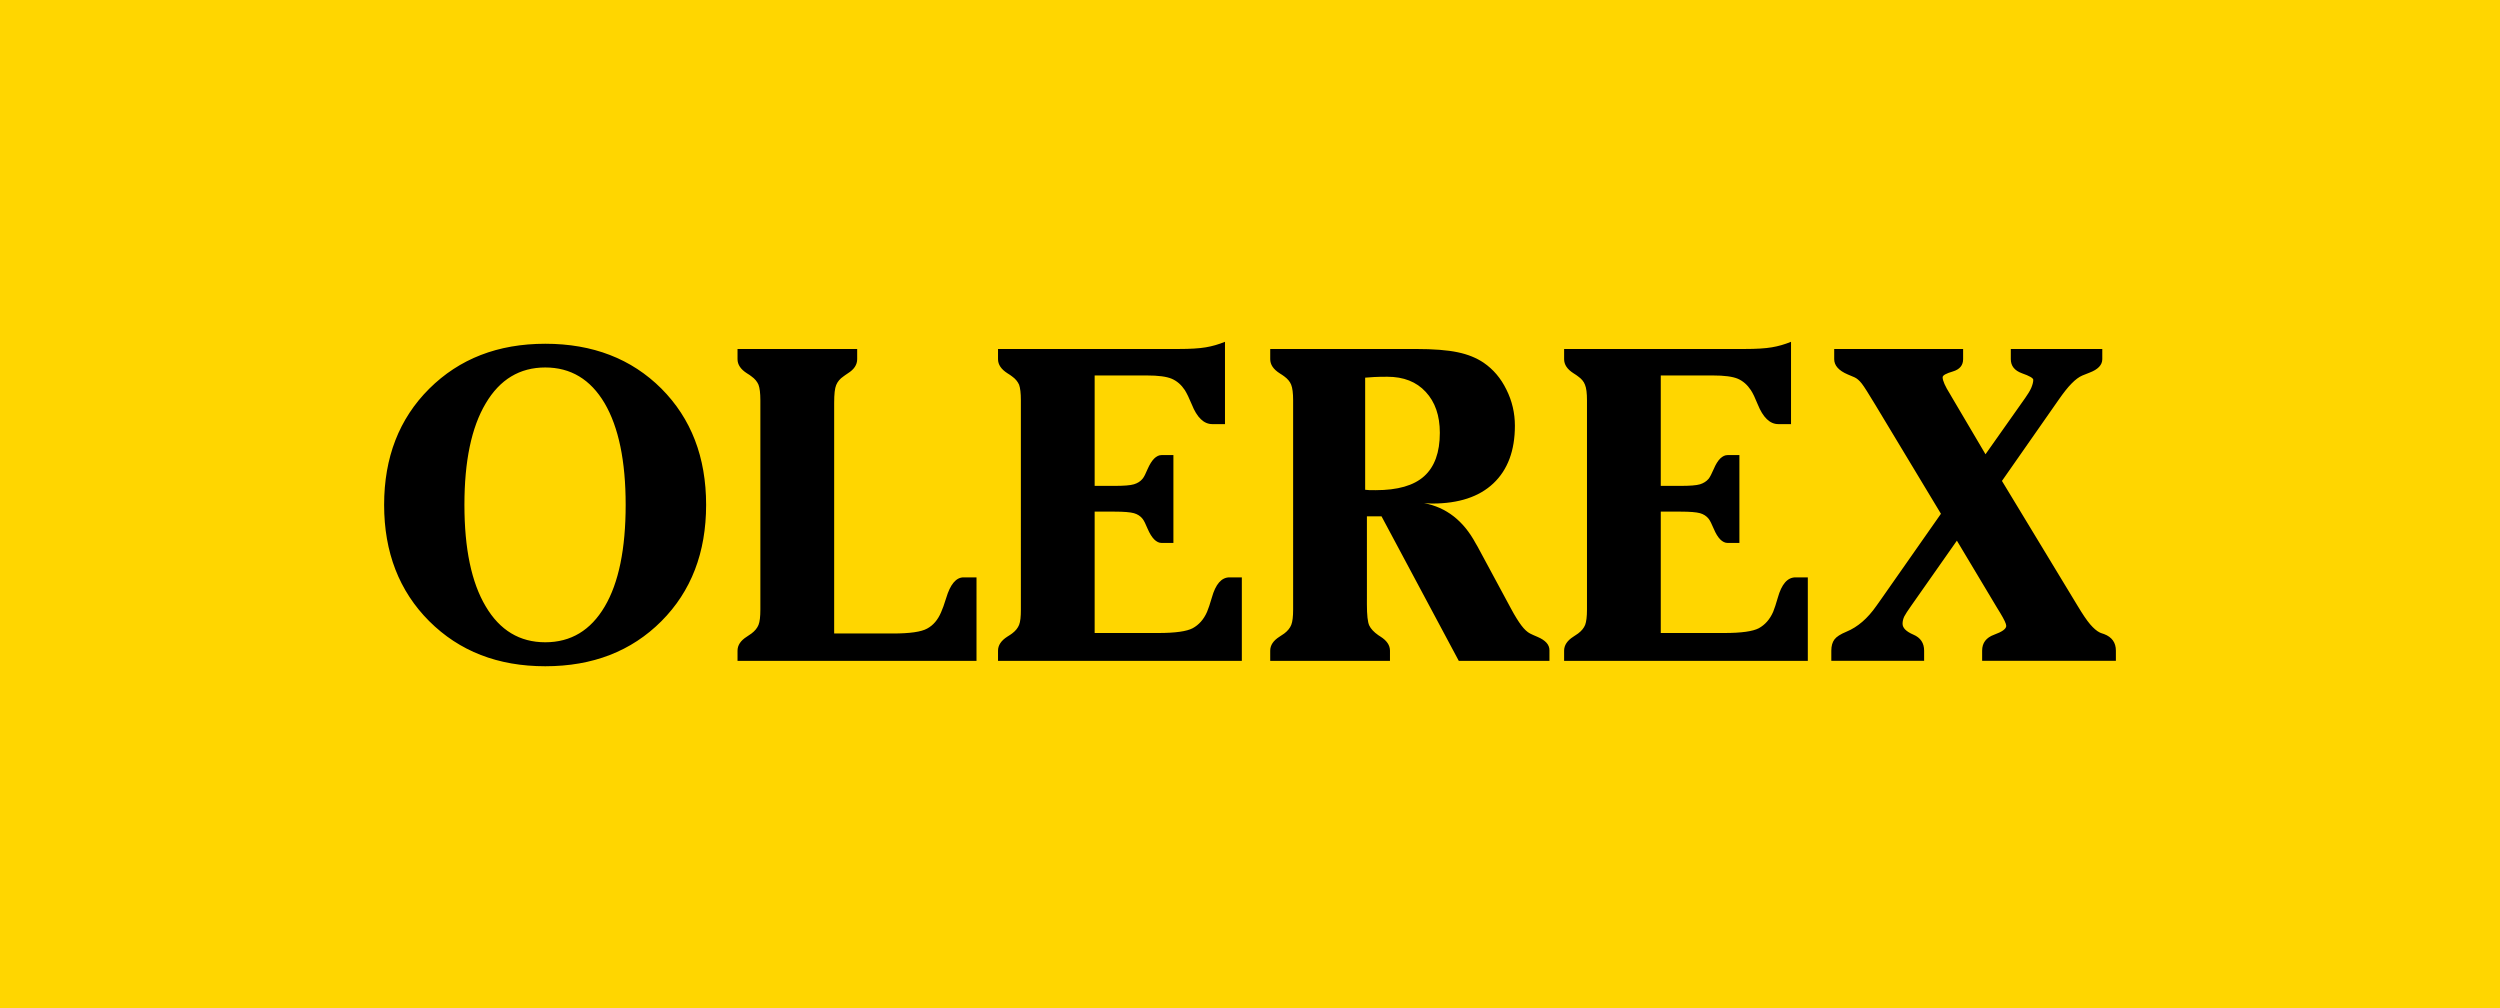
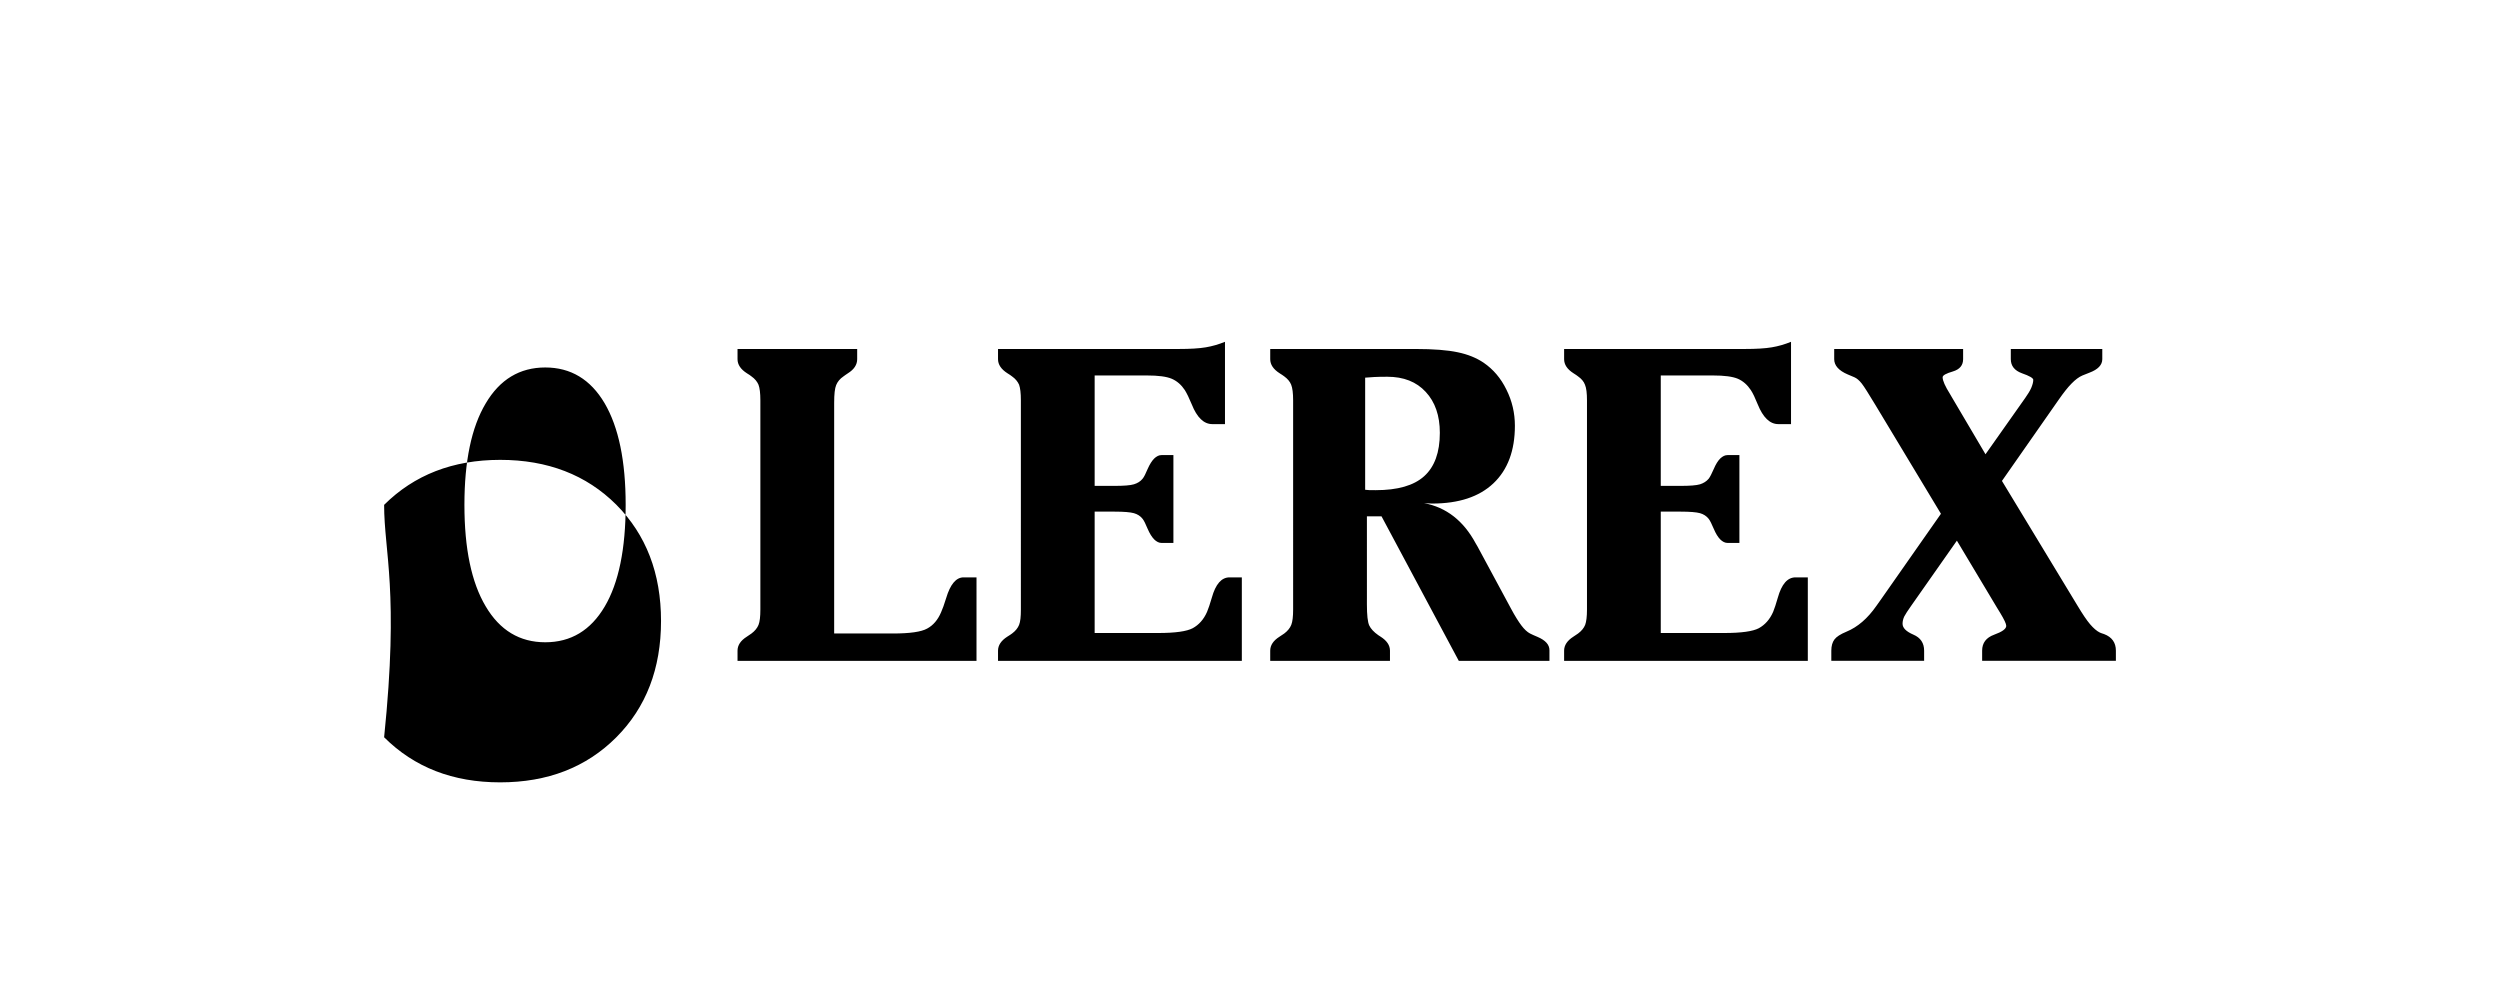
<svg xmlns="http://www.w3.org/2000/svg" version="1.1" id="Layer_1" x="0px" y="0px" viewBox="0 0 207.416 83.635" style="enable-background:new 0 0 207.416 83.635;" xml:space="preserve">
  <style type="text/css">
	.st0{fill:#FFD600;}
	.st1{fill-rule:evenodd;clip-rule:evenodd;}
</style>
-   <rect class="st0" width="207.416" height="83.635" />
-   <path class="st1" d="M45.238,30.488c-2.119,0-3.769,0.993-4.943,2.985  c-1.181,1.981-1.764,4.791-1.764,8.41c0,3.63,0.583,6.441,1.764,8.422  c1.174,1.992,2.825,2.982,4.943,2.982c2.124,0,3.765-0.985,4.933-2.963  c1.162-1.963,1.738-4.786,1.738-8.441c0-3.63-0.582-6.443-1.748-8.432  C48.991,31.473,47.35,30.488,45.238,30.488L45.238,30.488z M31.869,41.886  c0-3.935,1.248-7.147,3.741-9.633c2.5-2.486,5.702-3.733,9.628-3.733  c3.939,0,7.146,1.242,9.632,3.717c2.476,2.486,3.714,5.7,3.714,9.649  c0,3.954-1.238,7.172-3.714,9.655c-2.486,2.488-5.692,3.735-9.632,3.735  c-3.926,0-7.128-1.247-9.628-3.741C33.118,49.039,31.869,45.821,31.869,41.886  L31.869,41.886z M81.018,54.829H61.19v-0.845c0-0.448,0.254-0.834,0.769-1.16  c0.169-0.108,0.298-0.195,0.39-0.265c0.286-0.216,0.479-0.456,0.583-0.715  c0.105-0.265,0.153-0.691,0.153-1.271v-0.842V33.211  c0-0.591-0.053-1.023-0.156-1.293c-0.111-0.256-0.298-0.491-0.579-0.688  c-0.092-0.078-0.215-0.159-0.377-0.257c-0.524-0.335-0.783-0.723-0.783-1.174  v-0.845h9.927v0.845c0,0.459-0.254,0.851-0.773,1.174  c-0.162,0.114-0.288,0.189-0.367,0.257c-0.293,0.197-0.484,0.435-0.601,0.712  c-0.116,0.273-0.169,0.766-0.169,1.482v0.627v18.508h4.883  c1.398,0,2.341-0.135,2.831-0.408c0.498-0.265,0.889-0.721,1.155-1.349  c0.123-0.265,0.259-0.656,0.424-1.183c0.34-1.139,0.821-1.717,1.445-1.717  h1.072V54.829L81.018,54.829z M82.802,54.829v-0.845  c0-0.448,0.26-0.834,0.766-1.16c0.18-0.108,0.304-0.195,0.4-0.265  c0.289-0.216,0.479-0.456,0.582-0.715c0.107-0.265,0.148-0.691,0.148-1.271  v-0.842V33.211c0-0.591-0.051-1.023-0.148-1.293  c-0.118-0.262-0.304-0.491-0.582-0.688c-0.096-0.078-0.22-0.159-0.378-0.257  c-0.525-0.335-0.788-0.723-0.788-1.174v-0.845h14.975  c0.97,0,1.725-0.046,2.258-0.137c0.54-0.09,1.066-0.243,1.597-0.459v6.829  h-1.057c-0.695,0-1.267-0.546-1.699-1.636c-0.22-0.534-0.413-0.923-0.575-1.185  c-0.289-0.437-0.649-0.753-1.082-0.94c-0.436-0.186-1.123-0.275-2.065-0.275  h-0.482h-3.853v9.161h1.645c0.775,0,1.316-0.041,1.613-0.132  c0.305-0.092,0.543-0.243,0.717-0.459c0.127-0.148,0.258-0.429,0.424-0.817  c0.34-0.769,0.726-1.147,1.151-1.147h0.984v7.288h-0.984  c-0.425,0-0.818-0.394-1.151-1.164c-0.17-0.408-0.301-0.685-0.424-0.839  c-0.181-0.23-0.421-0.381-0.717-0.465c-0.297-0.084-0.838-0.129-1.613-0.129  h-1.645v10.07h5.284c1.404,0,2.36-0.135,2.853-0.399  c0.504-0.276,0.911-0.718,1.188-1.353c0.116-0.267,0.244-0.666,0.397-1.182  c0.313-1.123,0.802-1.682,1.469-1.682h1.02v6.926H82.802L82.802,54.829z   M113.407,49.73v0.408c0,0.896,0.066,1.485,0.195,1.757  c0.127,0.27,0.38,0.545,0.751,0.804c0.058,0.035,0.127,0.084,0.191,0.124  c0.513,0.327,0.777,0.712,0.777,1.16v0.845h-9.936v-0.845  c0-0.448,0.257-0.834,0.772-1.16c0.165-0.108,0.293-0.195,0.396-0.265  c0.284-0.216,0.476-0.456,0.579-0.715c0.105-0.265,0.154-0.691,0.154-1.271  v-0.842V33.211c0-0.597-0.054-1.023-0.162-1.293  c-0.104-0.262-0.301-0.491-0.57-0.688c-0.103-0.076-0.221-0.159-0.382-0.257  c-0.525-0.335-0.786-0.723-0.786-1.174v-0.845h12.062  c1.479,0,2.65,0.092,3.487,0.271c0.855,0.175,1.566,0.472,2.154,0.866  c0.799,0.548,1.43,1.282,1.895,2.237c0.472,0.942,0.702,1.946,0.702,2.996  c0,2.06-0.597,3.654-1.781,4.775c-1.185,1.123-2.88,1.679-5.083,1.679  c-0.048,0-0.159,0-0.313-0.013c-0.162-0.014-0.278-0.022-0.359-0.022  c1.843,0.348,3.276,1.462,4.289,3.349c0.062,0.105,0.108,0.184,0.135,0.229  l2.791,5.177c0.327,0.613,0.618,1.072,0.861,1.396  c0.243,0.321,0.483,0.545,0.713,0.664c0.143,0.076,0.353,0.167,0.629,0.284  c0.653,0.28,0.985,0.642,0.985,1.106v0.88h-7.523l-6.409-11.989h-1.213V49.73  L113.407,49.73z M113.262,31.333v9.301c0.092,0.01,0.211,0.024,0.34,0.029  c0.137,0.005,0.309,0.005,0.535,0.005c1.816,0,3.159-0.38,4.02-1.158  c0.864-0.777,1.301-1.973,1.301-3.598c0-1.431-0.391-2.559-1.169-3.396  c-0.774-0.842-1.838-1.258-3.187-1.258c-0.465,0-0.823,0.008-1.085,0.022  C113.748,31.295,113.509,31.311,113.262,31.333L113.262,31.333z M129.769,54.829  v-0.845c0-0.448,0.256-0.834,0.766-1.16c0.17-0.108,0.3-0.195,0.394-0.265  c0.289-0.216,0.481-0.456,0.586-0.715c0.099-0.265,0.151-0.691,0.151-1.271  v-0.842V33.211c0-0.591-0.052-1.023-0.167-1.293  c-0.097-0.262-0.289-0.491-0.57-0.688c-0.094-0.076-0.218-0.159-0.375-0.257  c-0.529-0.335-0.785-0.723-0.785-1.174v-0.845H144.746  c0.961,0,1.711-0.046,2.248-0.137c0.543-0.09,1.072-0.243,1.601-0.459v6.829  h-1.058c-0.691,0-1.264-0.546-1.703-1.636c-0.216-0.534-0.403-0.931-0.572-1.185  c-0.289-0.437-0.647-0.753-1.074-0.94c-0.44-0.186-1.123-0.275-2.07-0.275  h-0.481h-3.849v9.161h1.638c0.78,0,1.32-0.041,1.62-0.132  c0.291-0.092,0.532-0.243,0.715-0.459c0.119-0.148,0.254-0.431,0.427-0.817  c0.324-0.769,0.718-1.147,1.145-1.147h0.979v7.288h-0.979  c-0.427,0-0.821-0.394-1.145-1.164c-0.173-0.408-0.308-0.685-0.427-0.839  c-0.183-0.23-0.423-0.381-0.715-0.465c-0.305-0.084-0.84-0.129-1.62-0.129  h-1.638v10.07h5.277c1.406,0,2.367-0.135,2.861-0.399  c0.5-0.276,0.907-0.718,1.185-1.353c0.113-0.267,0.24-0.672,0.389-1.182  c0.313-1.115,0.796-1.682,1.471-1.682h1.017v6.926H129.769L129.769,54.829z   M161.033,42.626l-5.455-9.056c-0.54-0.888-0.898-1.473-1.115-1.749  c-0.213-0.267-0.41-0.434-0.61-0.521c-0.129-0.059-0.316-0.137-0.548-0.232  c-0.755-0.319-1.128-0.747-1.128-1.269v-0.845h10.696v0.845  c0,0.51-0.286,0.851-0.845,1.018c-0.561,0.165-0.855,0.321-0.855,0.483  c0,0.286,0.21,0.751,0.613,1.393c0.056,0.1,0.099,0.178,0.137,0.237  l2.807,4.759l3.296-4.672c0.203-0.294,0.381-0.564,0.497-0.829  c0.108-0.259,0.17-0.483,0.17-0.675c0-0.142-0.316-0.326-0.936-0.542  c-0.618-0.222-0.928-0.615-0.928-1.172v-0.845h7.59v0.845  c0,0.484-0.359,0.856-1.064,1.121c-0.245,0.097-0.44,0.178-0.583,0.232  c-0.289,0.122-0.588,0.346-0.902,0.669c-0.318,0.319-0.666,0.767-1.055,1.323  l-4.721,6.758l6.265,10.343c0.421,0.702,0.769,1.222,1.045,1.544  c0.284,0.332,0.556,0.569,0.812,0.693c0.086,0.043,0.203,0.076,0.346,0.124  c0.659,0.248,0.985,0.713,0.985,1.377v0.845h-11.096v-0.845  c0-0.64,0.329-1.079,0.996-1.323c0.672-0.243,1.004-0.486,1.004-0.732  c0-0.167-0.167-0.523-0.502-1.077c-0.108-0.162-0.189-0.302-0.265-0.432  l-3.328-5.562l-3.809,5.428c-0.267,0.378-0.459,0.672-0.561,0.869  c-0.094,0.208-0.137,0.402-0.137,0.597c0,0.346,0.297,0.645,0.898,0.904  c0.597,0.254,0.891,0.702,0.891,1.328v0.845h-7.7v-0.845  c0-0.391,0.089-0.699,0.259-0.928c0.165-0.224,0.5-0.44,0.996-0.645  c0.928-0.381,1.757-1.096,2.486-2.143c0.162-0.232,0.289-0.41,0.381-0.537  L161.033,42.626L161.033,42.626z" />
+   <path class="st1" d="M45.238,30.488c-2.119,0-3.769,0.993-4.943,2.985  c-1.181,1.981-1.764,4.791-1.764,8.41c0,3.63,0.583,6.441,1.764,8.422  c1.174,1.992,2.825,2.982,4.943,2.982c2.124,0,3.765-0.985,4.933-2.963  c1.162-1.963,1.738-4.786,1.738-8.441c0-3.63-0.582-6.443-1.748-8.432  C48.991,31.473,47.35,30.488,45.238,30.488L45.238,30.488z M31.869,41.886  c2.5-2.486,5.702-3.733,9.628-3.733  c3.939,0,7.146,1.242,9.632,3.717c2.476,2.486,3.714,5.7,3.714,9.649  c0,3.954-1.238,7.172-3.714,9.655c-2.486,2.488-5.692,3.735-9.632,3.735  c-3.926,0-7.128-1.247-9.628-3.741C33.118,49.039,31.869,45.821,31.869,41.886  L31.869,41.886z M81.018,54.829H61.19v-0.845c0-0.448,0.254-0.834,0.769-1.16  c0.169-0.108,0.298-0.195,0.39-0.265c0.286-0.216,0.479-0.456,0.583-0.715  c0.105-0.265,0.153-0.691,0.153-1.271v-0.842V33.211  c0-0.591-0.053-1.023-0.156-1.293c-0.111-0.256-0.298-0.491-0.579-0.688  c-0.092-0.078-0.215-0.159-0.377-0.257c-0.524-0.335-0.783-0.723-0.783-1.174  v-0.845h9.927v0.845c0,0.459-0.254,0.851-0.773,1.174  c-0.162,0.114-0.288,0.189-0.367,0.257c-0.293,0.197-0.484,0.435-0.601,0.712  c-0.116,0.273-0.169,0.766-0.169,1.482v0.627v18.508h4.883  c1.398,0,2.341-0.135,2.831-0.408c0.498-0.265,0.889-0.721,1.155-1.349  c0.123-0.265,0.259-0.656,0.424-1.183c0.34-1.139,0.821-1.717,1.445-1.717  h1.072V54.829L81.018,54.829z M82.802,54.829v-0.845  c0-0.448,0.26-0.834,0.766-1.16c0.18-0.108,0.304-0.195,0.4-0.265  c0.289-0.216,0.479-0.456,0.582-0.715c0.107-0.265,0.148-0.691,0.148-1.271  v-0.842V33.211c0-0.591-0.051-1.023-0.148-1.293  c-0.118-0.262-0.304-0.491-0.582-0.688c-0.096-0.078-0.22-0.159-0.378-0.257  c-0.525-0.335-0.788-0.723-0.788-1.174v-0.845h14.975  c0.97,0,1.725-0.046,2.258-0.137c0.54-0.09,1.066-0.243,1.597-0.459v6.829  h-1.057c-0.695,0-1.267-0.546-1.699-1.636c-0.22-0.534-0.413-0.923-0.575-1.185  c-0.289-0.437-0.649-0.753-1.082-0.94c-0.436-0.186-1.123-0.275-2.065-0.275  h-0.482h-3.853v9.161h1.645c0.775,0,1.316-0.041,1.613-0.132  c0.305-0.092,0.543-0.243,0.717-0.459c0.127-0.148,0.258-0.429,0.424-0.817  c0.34-0.769,0.726-1.147,1.151-1.147h0.984v7.288h-0.984  c-0.425,0-0.818-0.394-1.151-1.164c-0.17-0.408-0.301-0.685-0.424-0.839  c-0.181-0.23-0.421-0.381-0.717-0.465c-0.297-0.084-0.838-0.129-1.613-0.129  h-1.645v10.07h5.284c1.404,0,2.36-0.135,2.853-0.399  c0.504-0.276,0.911-0.718,1.188-1.353c0.116-0.267,0.244-0.666,0.397-1.182  c0.313-1.123,0.802-1.682,1.469-1.682h1.02v6.926H82.802L82.802,54.829z   M113.407,49.73v0.408c0,0.896,0.066,1.485,0.195,1.757  c0.127,0.27,0.38,0.545,0.751,0.804c0.058,0.035,0.127,0.084,0.191,0.124  c0.513,0.327,0.777,0.712,0.777,1.16v0.845h-9.936v-0.845  c0-0.448,0.257-0.834,0.772-1.16c0.165-0.108,0.293-0.195,0.396-0.265  c0.284-0.216,0.476-0.456,0.579-0.715c0.105-0.265,0.154-0.691,0.154-1.271  v-0.842V33.211c0-0.597-0.054-1.023-0.162-1.293  c-0.104-0.262-0.301-0.491-0.57-0.688c-0.103-0.076-0.221-0.159-0.382-0.257  c-0.525-0.335-0.786-0.723-0.786-1.174v-0.845h12.062  c1.479,0,2.65,0.092,3.487,0.271c0.855,0.175,1.566,0.472,2.154,0.866  c0.799,0.548,1.43,1.282,1.895,2.237c0.472,0.942,0.702,1.946,0.702,2.996  c0,2.06-0.597,3.654-1.781,4.775c-1.185,1.123-2.88,1.679-5.083,1.679  c-0.048,0-0.159,0-0.313-0.013c-0.162-0.014-0.278-0.022-0.359-0.022  c1.843,0.348,3.276,1.462,4.289,3.349c0.062,0.105,0.108,0.184,0.135,0.229  l2.791,5.177c0.327,0.613,0.618,1.072,0.861,1.396  c0.243,0.321,0.483,0.545,0.713,0.664c0.143,0.076,0.353,0.167,0.629,0.284  c0.653,0.28,0.985,0.642,0.985,1.106v0.88h-7.523l-6.409-11.989h-1.213V49.73  L113.407,49.73z M113.262,31.333v9.301c0.092,0.01,0.211,0.024,0.34,0.029  c0.137,0.005,0.309,0.005,0.535,0.005c1.816,0,3.159-0.38,4.02-1.158  c0.864-0.777,1.301-1.973,1.301-3.598c0-1.431-0.391-2.559-1.169-3.396  c-0.774-0.842-1.838-1.258-3.187-1.258c-0.465,0-0.823,0.008-1.085,0.022  C113.748,31.295,113.509,31.311,113.262,31.333L113.262,31.333z M129.769,54.829  v-0.845c0-0.448,0.256-0.834,0.766-1.16c0.17-0.108,0.3-0.195,0.394-0.265  c0.289-0.216,0.481-0.456,0.586-0.715c0.099-0.265,0.151-0.691,0.151-1.271  v-0.842V33.211c0-0.591-0.052-1.023-0.167-1.293  c-0.097-0.262-0.289-0.491-0.57-0.688c-0.094-0.076-0.218-0.159-0.375-0.257  c-0.529-0.335-0.785-0.723-0.785-1.174v-0.845H144.746  c0.961,0,1.711-0.046,2.248-0.137c0.543-0.09,1.072-0.243,1.601-0.459v6.829  h-1.058c-0.691,0-1.264-0.546-1.703-1.636c-0.216-0.534-0.403-0.931-0.572-1.185  c-0.289-0.437-0.647-0.753-1.074-0.94c-0.44-0.186-1.123-0.275-2.07-0.275  h-0.481h-3.849v9.161h1.638c0.78,0,1.32-0.041,1.62-0.132  c0.291-0.092,0.532-0.243,0.715-0.459c0.119-0.148,0.254-0.431,0.427-0.817  c0.324-0.769,0.718-1.147,1.145-1.147h0.979v7.288h-0.979  c-0.427,0-0.821-0.394-1.145-1.164c-0.173-0.408-0.308-0.685-0.427-0.839  c-0.183-0.23-0.423-0.381-0.715-0.465c-0.305-0.084-0.84-0.129-1.62-0.129  h-1.638v10.07h5.277c1.406,0,2.367-0.135,2.861-0.399  c0.5-0.276,0.907-0.718,1.185-1.353c0.113-0.267,0.24-0.672,0.389-1.182  c0.313-1.115,0.796-1.682,1.471-1.682h1.017v6.926H129.769L129.769,54.829z   M161.033,42.626l-5.455-9.056c-0.54-0.888-0.898-1.473-1.115-1.749  c-0.213-0.267-0.41-0.434-0.61-0.521c-0.129-0.059-0.316-0.137-0.548-0.232  c-0.755-0.319-1.128-0.747-1.128-1.269v-0.845h10.696v0.845  c0,0.51-0.286,0.851-0.845,1.018c-0.561,0.165-0.855,0.321-0.855,0.483  c0,0.286,0.21,0.751,0.613,1.393c0.056,0.1,0.099,0.178,0.137,0.237  l2.807,4.759l3.296-4.672c0.203-0.294,0.381-0.564,0.497-0.829  c0.108-0.259,0.17-0.483,0.17-0.675c0-0.142-0.316-0.326-0.936-0.542  c-0.618-0.222-0.928-0.615-0.928-1.172v-0.845h7.59v0.845  c0,0.484-0.359,0.856-1.064,1.121c-0.245,0.097-0.44,0.178-0.583,0.232  c-0.289,0.122-0.588,0.346-0.902,0.669c-0.318,0.319-0.666,0.767-1.055,1.323  l-4.721,6.758l6.265,10.343c0.421,0.702,0.769,1.222,1.045,1.544  c0.284,0.332,0.556,0.569,0.812,0.693c0.086,0.043,0.203,0.076,0.346,0.124  c0.659,0.248,0.985,0.713,0.985,1.377v0.845h-11.096v-0.845  c0-0.64,0.329-1.079,0.996-1.323c0.672-0.243,1.004-0.486,1.004-0.732  c0-0.167-0.167-0.523-0.502-1.077c-0.108-0.162-0.189-0.302-0.265-0.432  l-3.328-5.562l-3.809,5.428c-0.267,0.378-0.459,0.672-0.561,0.869  c-0.094,0.208-0.137,0.402-0.137,0.597c0,0.346,0.297,0.645,0.898,0.904  c0.597,0.254,0.891,0.702,0.891,1.328v0.845h-7.7v-0.845  c0-0.391,0.089-0.699,0.259-0.928c0.165-0.224,0.5-0.44,0.996-0.645  c0.928-0.381,1.757-1.096,2.486-2.143c0.162-0.232,0.289-0.41,0.381-0.537  L161.033,42.626L161.033,42.626z" />
</svg>